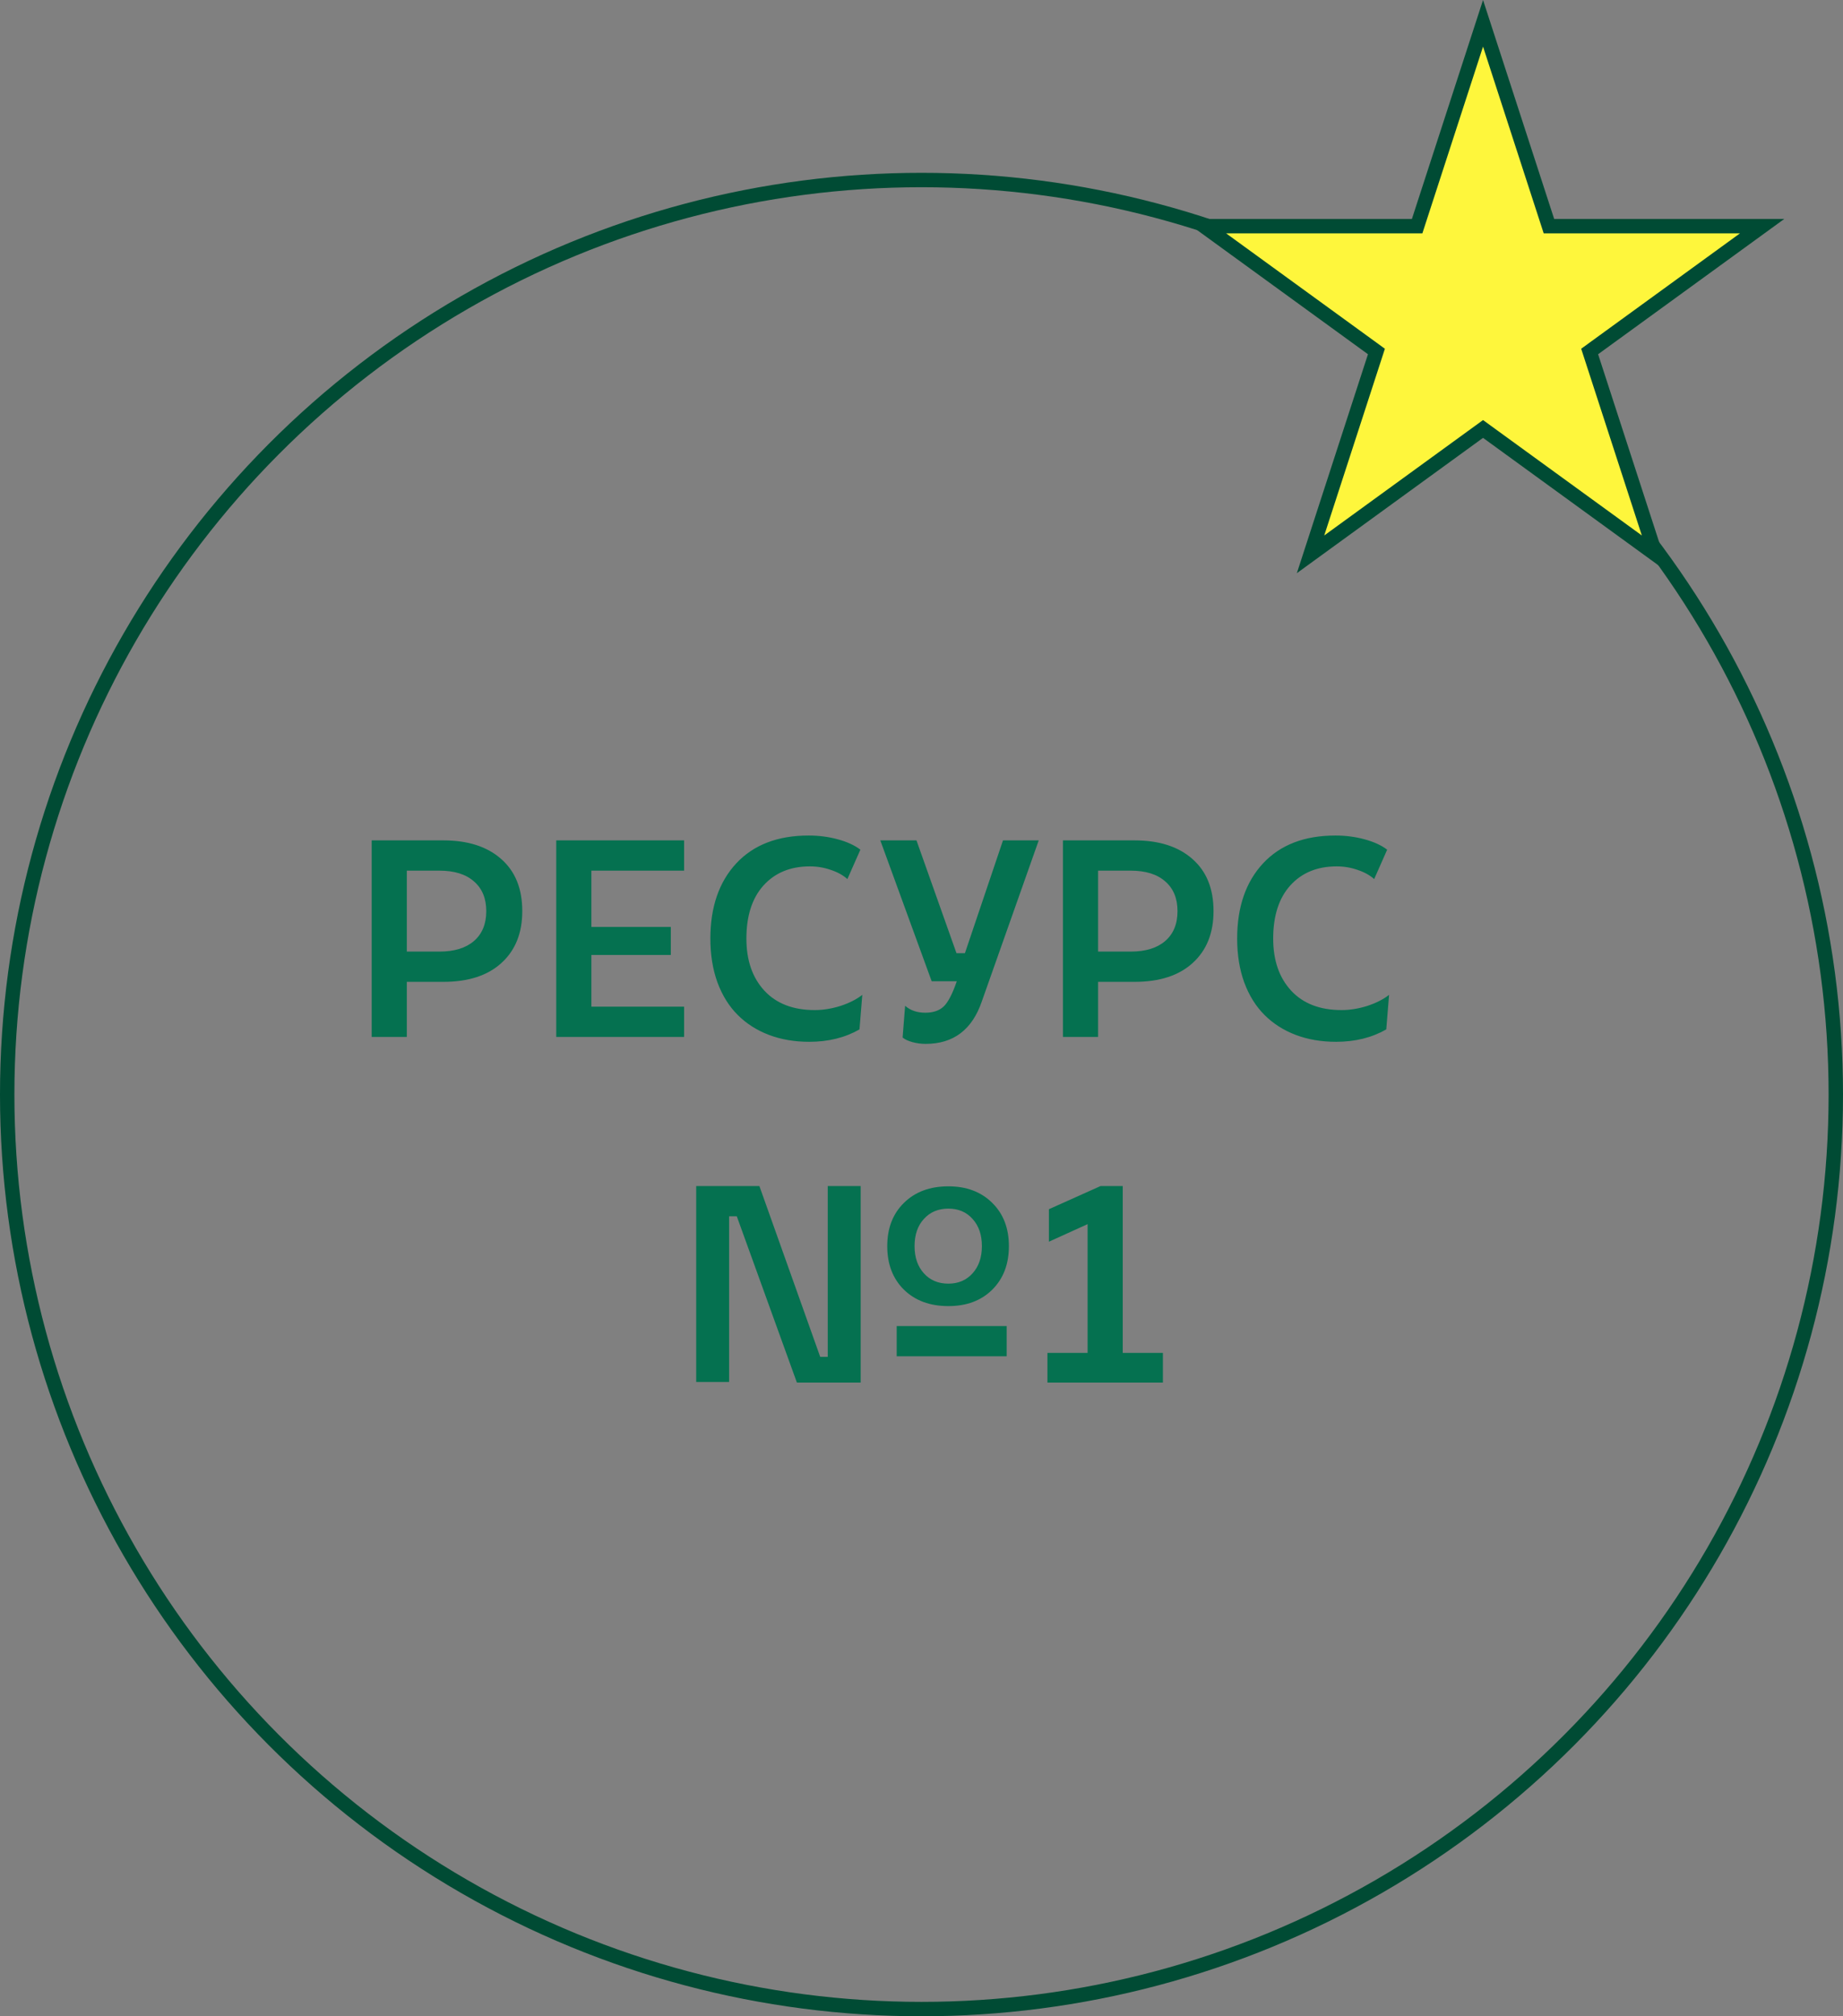
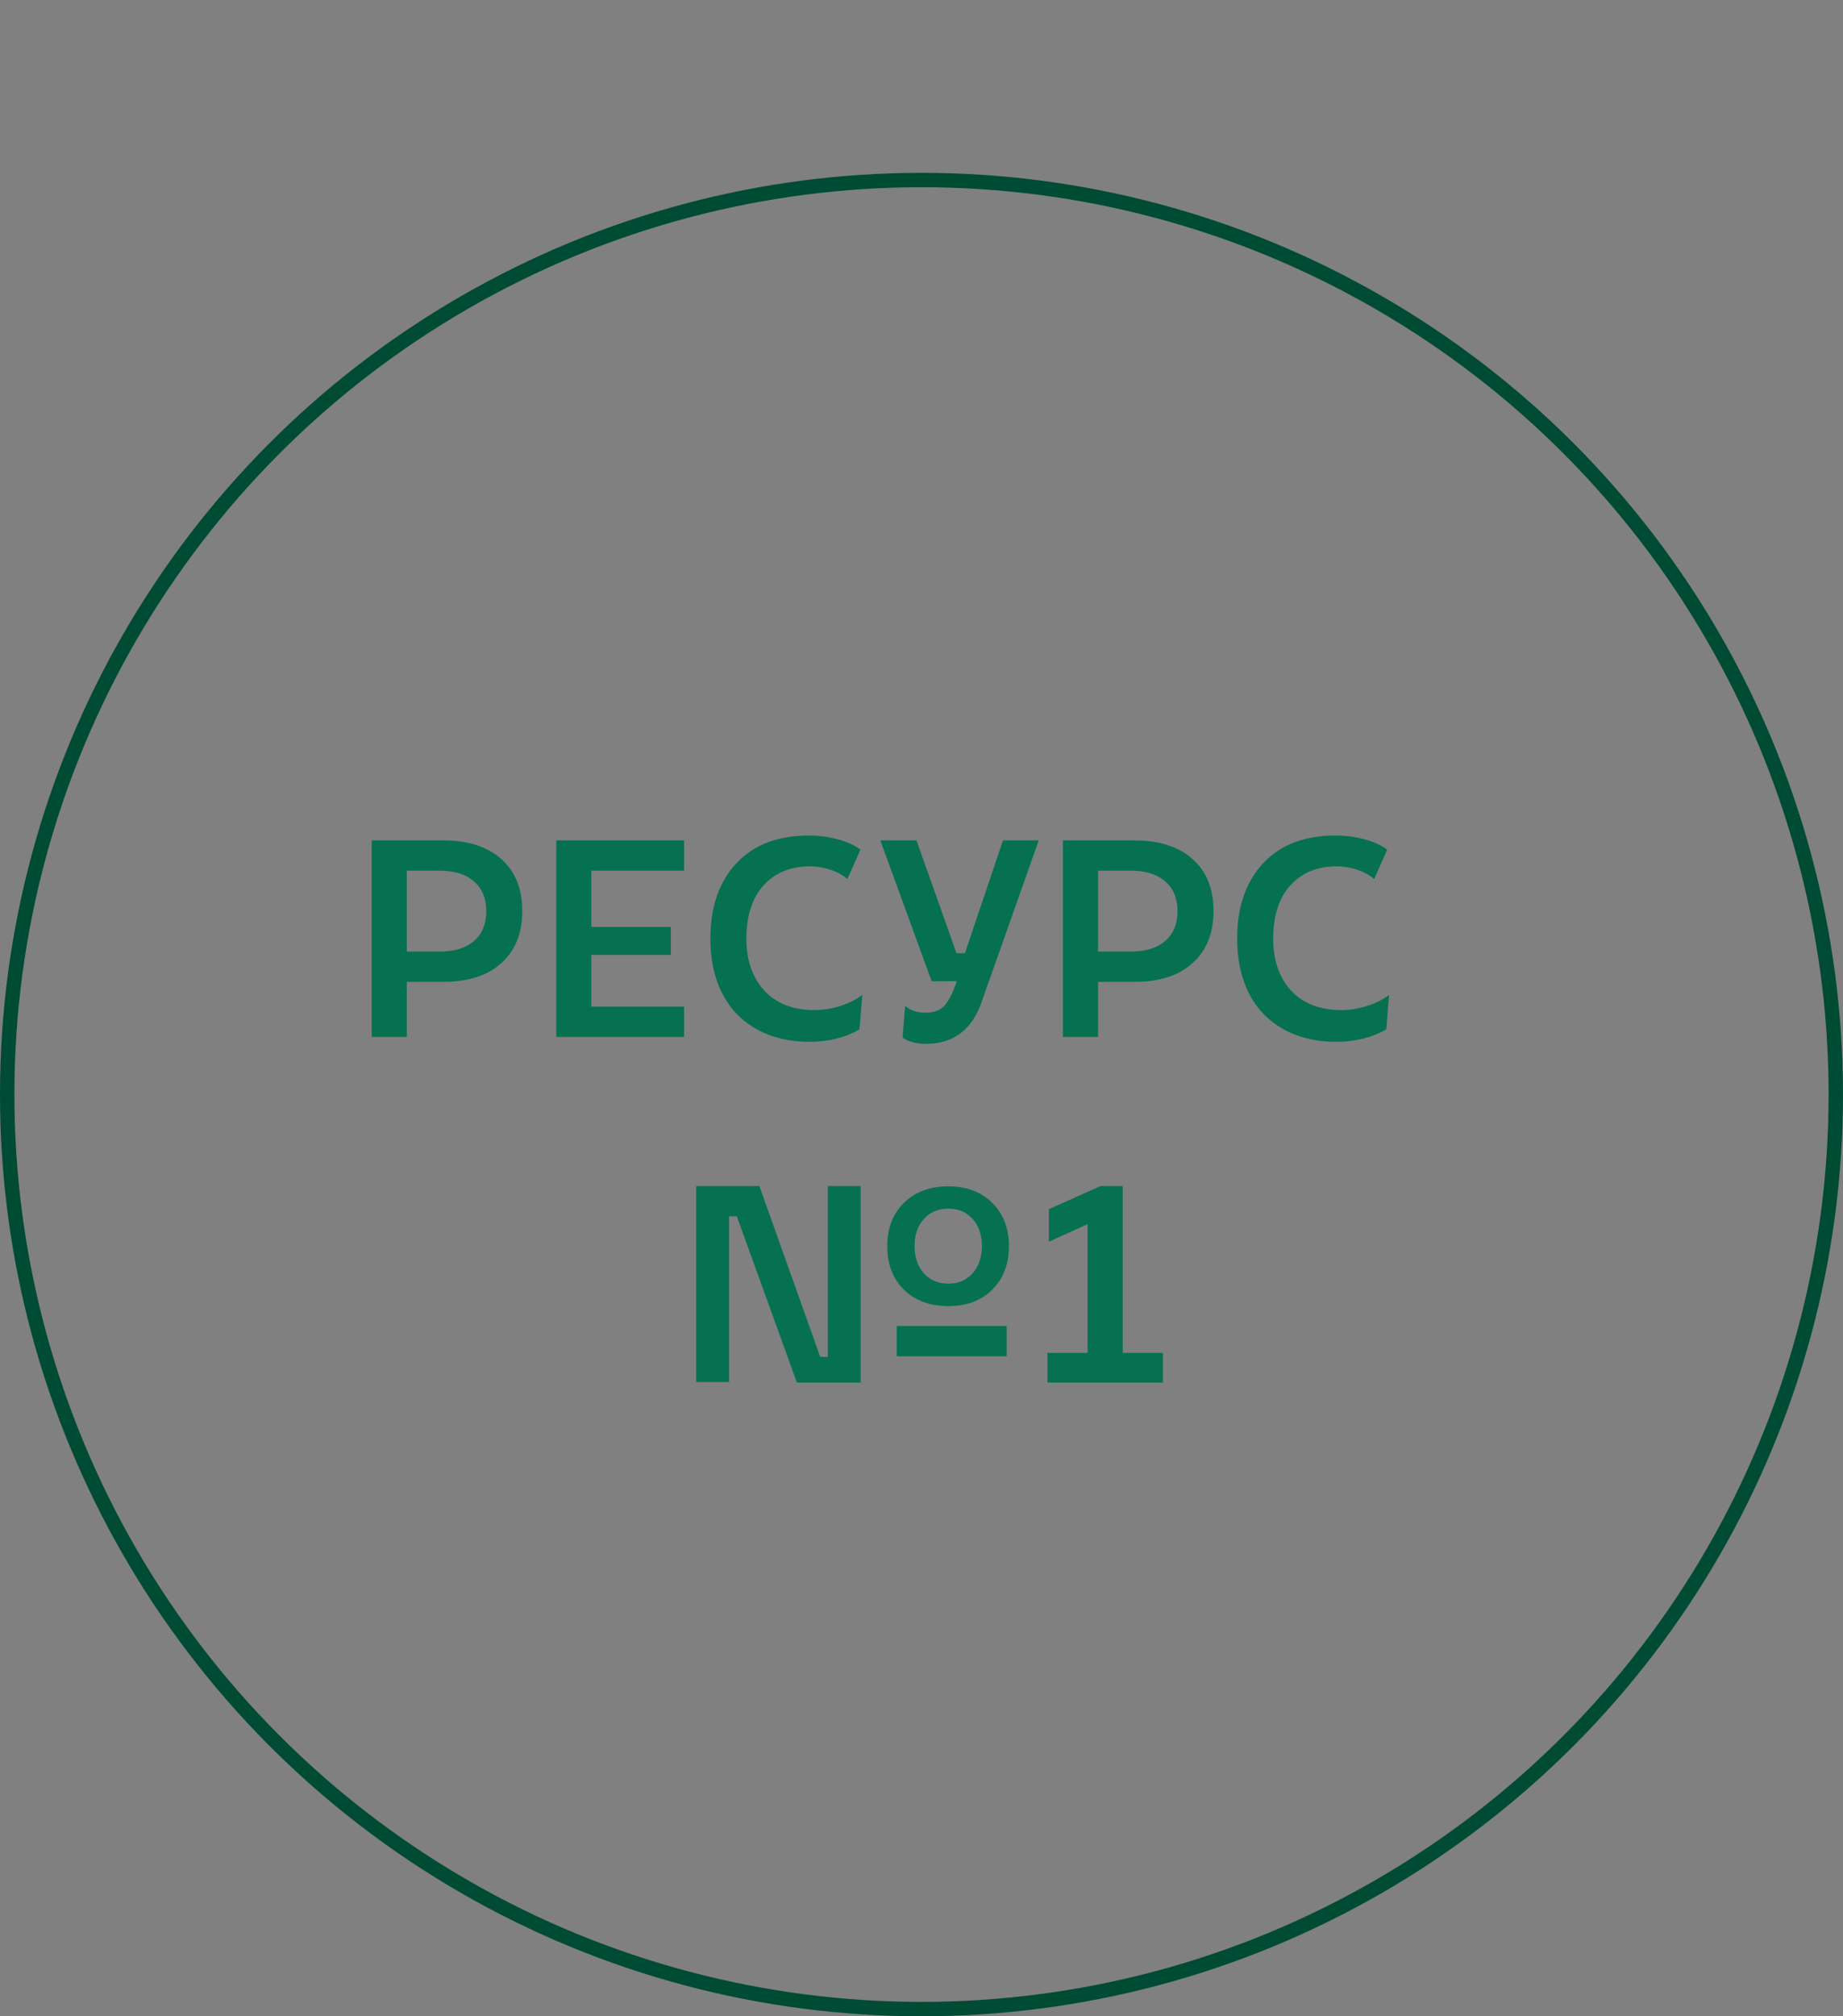
<svg xmlns="http://www.w3.org/2000/svg" width="128" height="140" viewBox="0 0 128 140" fill="none">
  <rect x="0" y="0" width="128" height="140" fill="#808080" stroke="none" />
  <path d="M25.814 58.352H30.788C32.497 58.352 33.836 58.783 34.807 59.644C35.785 60.498 36.273 61.705 36.273 63.264C36.273 64.788 35.791 65.988 34.828 66.863C33.871 67.738 32.524 68.175 30.788 68.175H28.255V72H25.814V58.352ZM28.255 66.073H30.521C31.546 66.073 32.343 65.831 32.91 65.345C33.484 64.853 33.772 64.159 33.772 63.264C33.772 62.382 33.488 61.695 32.92 61.203C32.36 60.704 31.56 60.454 30.521 60.454H28.255V66.073ZM47.512 58.352V60.454H41.072V64.361H46.589V66.309H41.072V69.898H47.512V72H38.632V58.352H47.512ZM56.586 70.134C57.167 70.134 57.762 70.038 58.371 69.847C58.979 69.648 59.485 69.392 59.888 69.078L59.693 71.477C58.688 72.051 57.526 72.338 56.207 72.338C55.182 72.338 54.245 72.178 53.398 71.856C52.557 71.535 51.835 71.074 51.234 70.472C50.632 69.871 50.164 69.119 49.829 68.216C49.501 67.314 49.337 66.299 49.337 65.171C49.337 62.983 49.935 61.244 51.131 59.952C52.334 58.66 54.013 58.014 56.166 58.014C56.87 58.014 57.547 58.102 58.196 58.28C58.846 58.458 59.365 58.697 59.755 58.998L58.852 61.039C58.559 60.772 58.176 60.56 57.704 60.403C57.239 60.239 56.754 60.157 56.248 60.157C54.901 60.157 53.828 60.598 53.028 61.48C52.235 62.361 51.839 63.592 51.839 65.171C51.839 66.682 52.256 67.888 53.09 68.79C53.924 69.686 55.089 70.134 56.586 70.134ZM64.287 72.482C63.973 72.482 63.665 72.441 63.364 72.359C63.07 72.277 62.845 72.171 62.688 72.041L62.862 69.836C63.224 70.158 63.692 70.318 64.267 70.318C64.807 70.318 65.231 70.175 65.538 69.888C65.846 69.594 66.15 69.009 66.451 68.134H64.707L61.139 58.352H63.651L66.43 66.186H67.015L69.66 58.352H72.142L68.194 69.519C67.524 71.494 66.222 72.482 64.287 72.482ZM73.823 58.352H78.796C80.505 58.352 81.845 58.783 82.816 59.644C83.793 60.498 84.282 61.705 84.282 63.264C84.282 64.788 83.8 65.988 82.836 66.863C81.879 67.738 80.533 68.175 78.796 68.175H76.264V72H73.823V58.352ZM76.264 66.073H78.53C79.555 66.073 80.352 65.831 80.919 65.345C81.493 64.853 81.78 64.159 81.78 63.264C81.78 62.382 81.497 61.695 80.929 61.203C80.369 60.704 79.569 60.454 78.53 60.454H76.264V66.073ZM93.172 70.134C93.753 70.134 94.348 70.038 94.957 69.847C95.565 69.648 96.071 69.392 96.474 69.078L96.279 71.477C95.274 72.051 94.112 72.338 92.793 72.338C91.768 72.338 90.831 72.178 89.983 71.856C89.143 71.535 88.421 71.074 87.82 70.472C87.218 69.871 86.75 69.119 86.415 68.216C86.087 67.314 85.923 66.299 85.923 65.171C85.923 62.983 86.521 61.244 87.717 59.952C88.92 58.66 90.599 58.014 92.752 58.014C93.456 58.014 94.133 58.102 94.782 58.28C95.432 58.458 95.951 58.697 96.341 58.998L95.439 61.039C95.144 60.772 94.762 60.56 94.29 60.403C93.825 60.239 93.34 60.157 92.834 60.157C91.487 60.157 90.414 60.598 89.614 61.48C88.821 62.361 88.425 63.592 88.425 65.171C88.425 66.682 88.842 67.888 89.676 68.79C90.51 69.686 91.675 70.134 93.172 70.134ZM56.966 94.216H57.489V82.352H59.775V96H55.346L51.172 84.454H50.639V95.959H48.352V82.352H52.741L56.966 94.216ZM65.866 90.689C64.588 90.689 63.559 90.309 62.78 89.55C62.007 88.785 61.621 87.776 61.621 86.525C61.621 85.281 62.007 84.28 62.78 83.521C63.559 82.755 64.588 82.373 65.866 82.373C67.124 82.373 68.139 82.755 68.912 83.521C69.684 84.28 70.07 85.281 70.07 86.525C70.07 87.776 69.684 88.785 68.912 89.55C68.146 90.309 67.131 90.689 65.866 90.689ZM65.866 83.921C65.162 83.921 64.595 84.16 64.164 84.639C63.733 85.11 63.518 85.739 63.518 86.525C63.518 87.305 63.733 87.934 64.164 88.412C64.595 88.891 65.162 89.13 65.866 89.13C66.557 89.13 67.117 88.891 67.548 88.412C67.978 87.934 68.194 87.305 68.194 86.525C68.194 85.739 67.978 85.11 67.548 84.639C67.124 84.16 66.564 83.921 65.866 83.921ZM69.916 94.175H62.277V92.073H69.916V94.175ZM77.976 82.352V93.939H80.765V96H72.747V93.939H75.536V84.998L72.849 86.218V83.962L76.438 82.352H77.976Z" fill="#057150" />
  <circle cx="64" cy="76" r="63.5" stroke="#004B34" />
-   <path d="M103 1.618L107.464 15.356L107.576 15.702H107.939H122.384L110.698 24.192L110.404 24.406L110.516 24.751L114.98 38.489L103.294 29.999L103 29.785L102.706 29.999L91.02 38.489L95.484 24.751L95.596 24.406L95.302 24.192L83.616 15.702H98.061H98.424L98.536 15.356L103 1.618Z" fill="#FEF63C" stroke="#004B34" />
</svg>